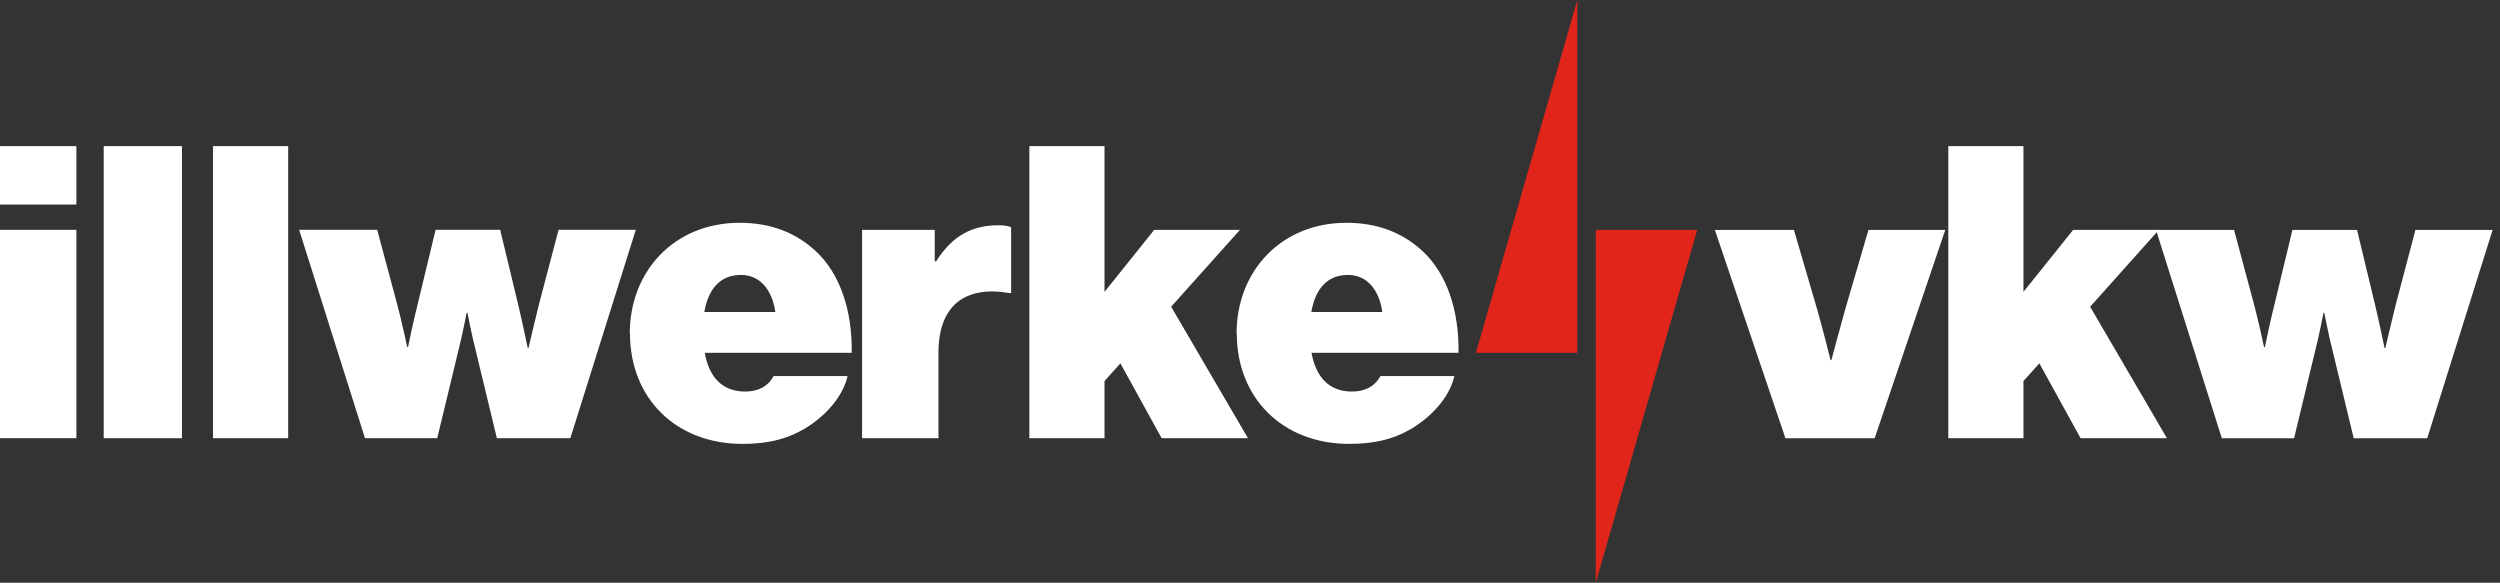
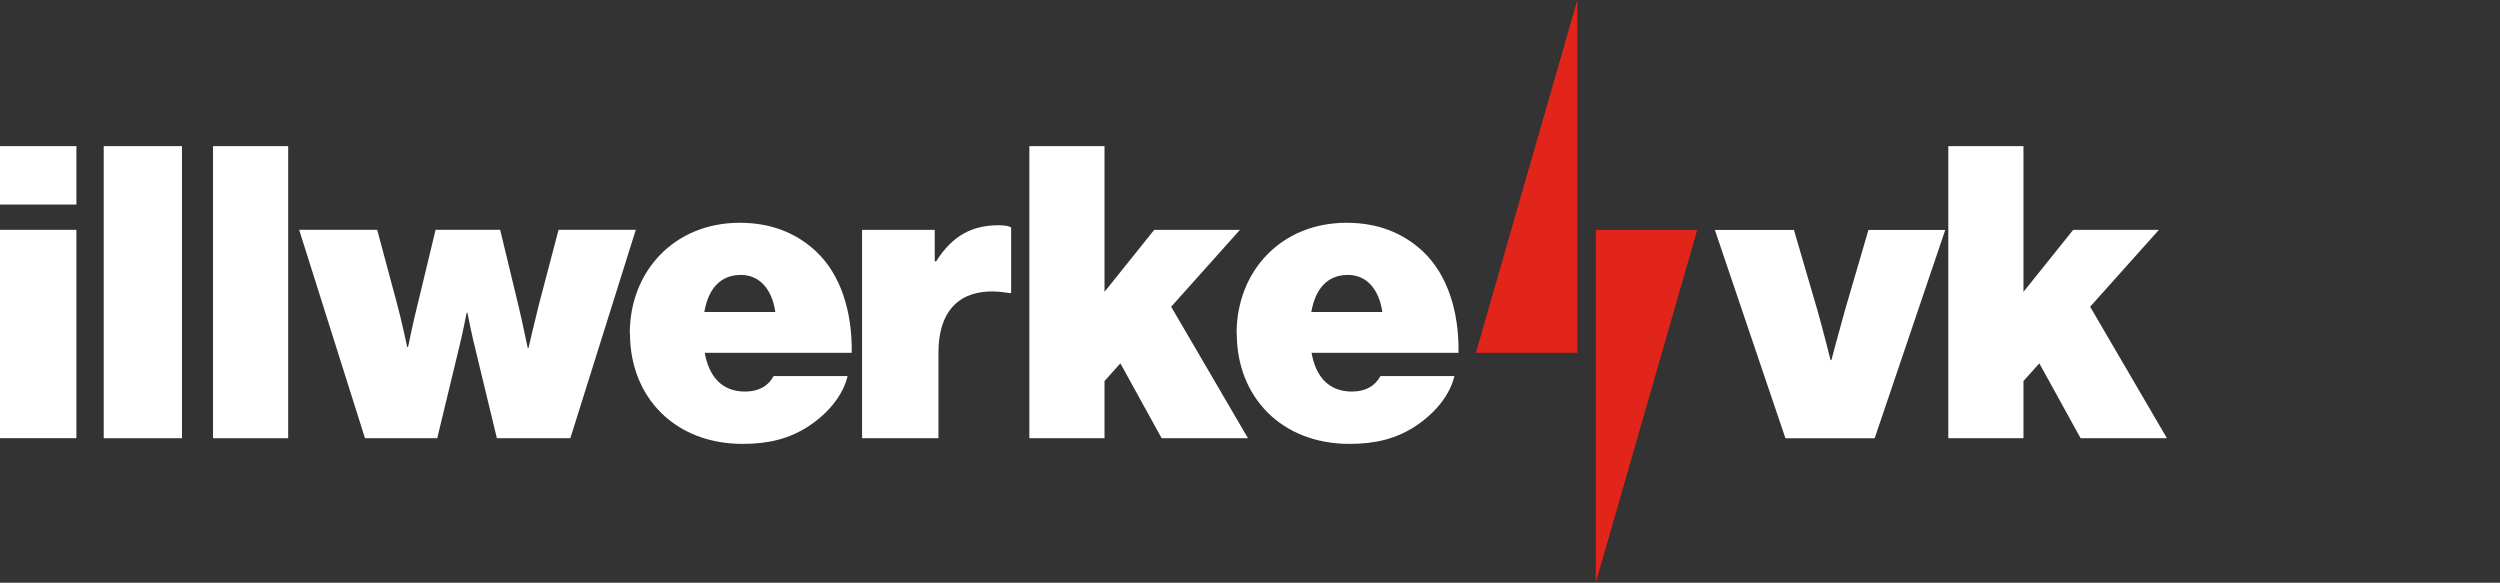
<svg xmlns="http://www.w3.org/2000/svg" width="133" height="31" viewBox="0 0 133 31" fill="none">
  <rect x="0" y="0" width="133" height="31" fill="#333333" stroke="none" />
  <g clip-path="url(#clip0_3179_4531)">
-     <path d="M91.23 12.231H95.437L96.681 16.486C97.001 17.611 97.386 19.16 97.386 19.16H97.43C97.43 19.16 97.838 17.623 98.157 16.486L99.402 12.231H103.488L99.732 23.315H94.985L91.23 12.231Z" fill="white" />
+     <path d="M91.23 12.231H95.437L96.681 16.486C97.001 17.611 97.386 19.16 97.386 19.16H97.43C97.43 19.16 97.838 17.623 98.157 16.486L99.402 12.231H103.488L99.732 23.315H94.985Z" fill="white" />
    <path d="M108.486 19.337L107.648 20.272V23.313H103.65V7.774H107.648V15.527L110.292 12.23H114.852L111.195 16.318L115.281 23.313H110.688L108.497 19.337H108.486Z" fill="white" />
-     <path d="M114.666 12.231H118.851L119.931 16.253C120.162 17.121 120.448 18.469 120.448 18.469H120.492C120.492 18.469 120.768 17.099 121.01 16.163L121.957 12.231H125.394L126.341 16.163C126.572 17.121 126.858 18.514 126.858 18.514H126.903C126.903 18.514 127.222 17.121 127.442 16.253L128.5 12.231H132.608L129.127 23.315H125.217L124.105 18.703C123.885 17.857 123.653 16.642 123.653 16.642H123.609C123.609 16.642 123.378 17.857 123.158 18.703L122.045 23.315H118.201L114.699 12.231H114.666Z" fill="white" />
    <path d="M83.914 18.769H78.518L83.914 0V18.769Z" fill="#E1251B" />
    <path d="M84.895 12.231H90.292L84.895 31V12.231Z" fill="#E1251B" />
    <path d="M0 12.227H4.064V23.311H0V12.227Z" fill="white" />
    <path d="M5.518 7.774H9.681V23.313H5.518V7.774Z" fill="white" />
    <path d="M11.333 7.774H15.331V23.313H11.333V7.774Z" fill="white" />
    <path d="M15.882 12.227H20.067L21.146 16.249C21.378 17.117 21.664 18.465 21.664 18.465H21.708C21.708 18.465 21.984 17.095 22.226 16.16L23.173 12.227H26.609L27.557 16.16C27.788 17.117 28.074 18.51 28.074 18.51H28.118C28.118 18.51 28.438 17.117 28.658 16.249L29.715 12.227H33.824L30.343 23.311H26.433L25.321 18.699C25.101 17.853 24.869 16.639 24.869 16.639H24.825C24.825 16.639 24.594 17.853 24.374 18.699L23.261 23.311H19.417L15.915 12.227H15.882Z" fill="white" />
    <path d="M33.504 17.745C33.504 14.403 35.894 11.852 39.352 11.852C41.07 11.852 42.381 12.421 43.394 13.356C44.727 14.593 45.344 16.575 45.311 18.77H37.491C37.722 20.051 38.416 20.831 39.639 20.831C40.343 20.831 40.861 20.552 41.158 20.006H45.091C44.859 21.009 44.077 21.978 43.009 22.68C41.995 23.337 40.905 23.615 39.506 23.615C35.916 23.615 33.515 21.142 33.515 17.745H33.504ZM37.469 16.598H41.247C41.07 15.361 40.388 14.626 39.418 14.626C38.306 14.626 37.678 15.384 37.469 16.598Z" fill="white" />
    <path d="M49.739 13.899H49.805C50.686 12.507 51.744 11.983 53.132 11.983C53.451 11.983 53.671 12.028 53.792 12.095V15.592H53.704C51.325 15.18 49.926 16.261 49.926 18.767V23.312H45.862V12.229H49.728V13.899H49.739Z" fill="white" />
    <path d="M59.597 19.337L58.76 20.272V23.313H54.762V7.774H58.76V15.527L61.403 12.23H65.963L62.306 16.318L66.392 23.313H61.8L59.608 19.337H59.597Z" fill="white" />
    <path d="M65.786 17.745C65.786 14.403 68.176 11.852 71.635 11.852C73.353 11.852 74.663 12.421 75.677 13.356C77.009 14.593 77.626 16.575 77.593 18.77H69.773C70.004 20.051 70.698 20.831 71.921 20.831C72.626 20.831 73.143 20.552 73.441 20.006H77.373C77.141 21.009 76.359 21.978 75.291 22.68C74.278 23.337 73.188 23.615 71.789 23.615C68.198 23.615 65.797 21.142 65.797 17.745H65.786ZM69.762 16.598H73.54C73.364 15.361 72.681 14.626 71.712 14.626C70.599 14.626 69.971 15.384 69.762 16.598Z" fill="white" />
    <path d="M0 7.774H4.064V10.882H0V7.774Z" fill="white" />
  </g>
  <defs>
    <clipPath id="clip0_3179_4531">
      <rect width="133" height="31" fill="white" />
    </clipPath>
  </defs>
</svg>